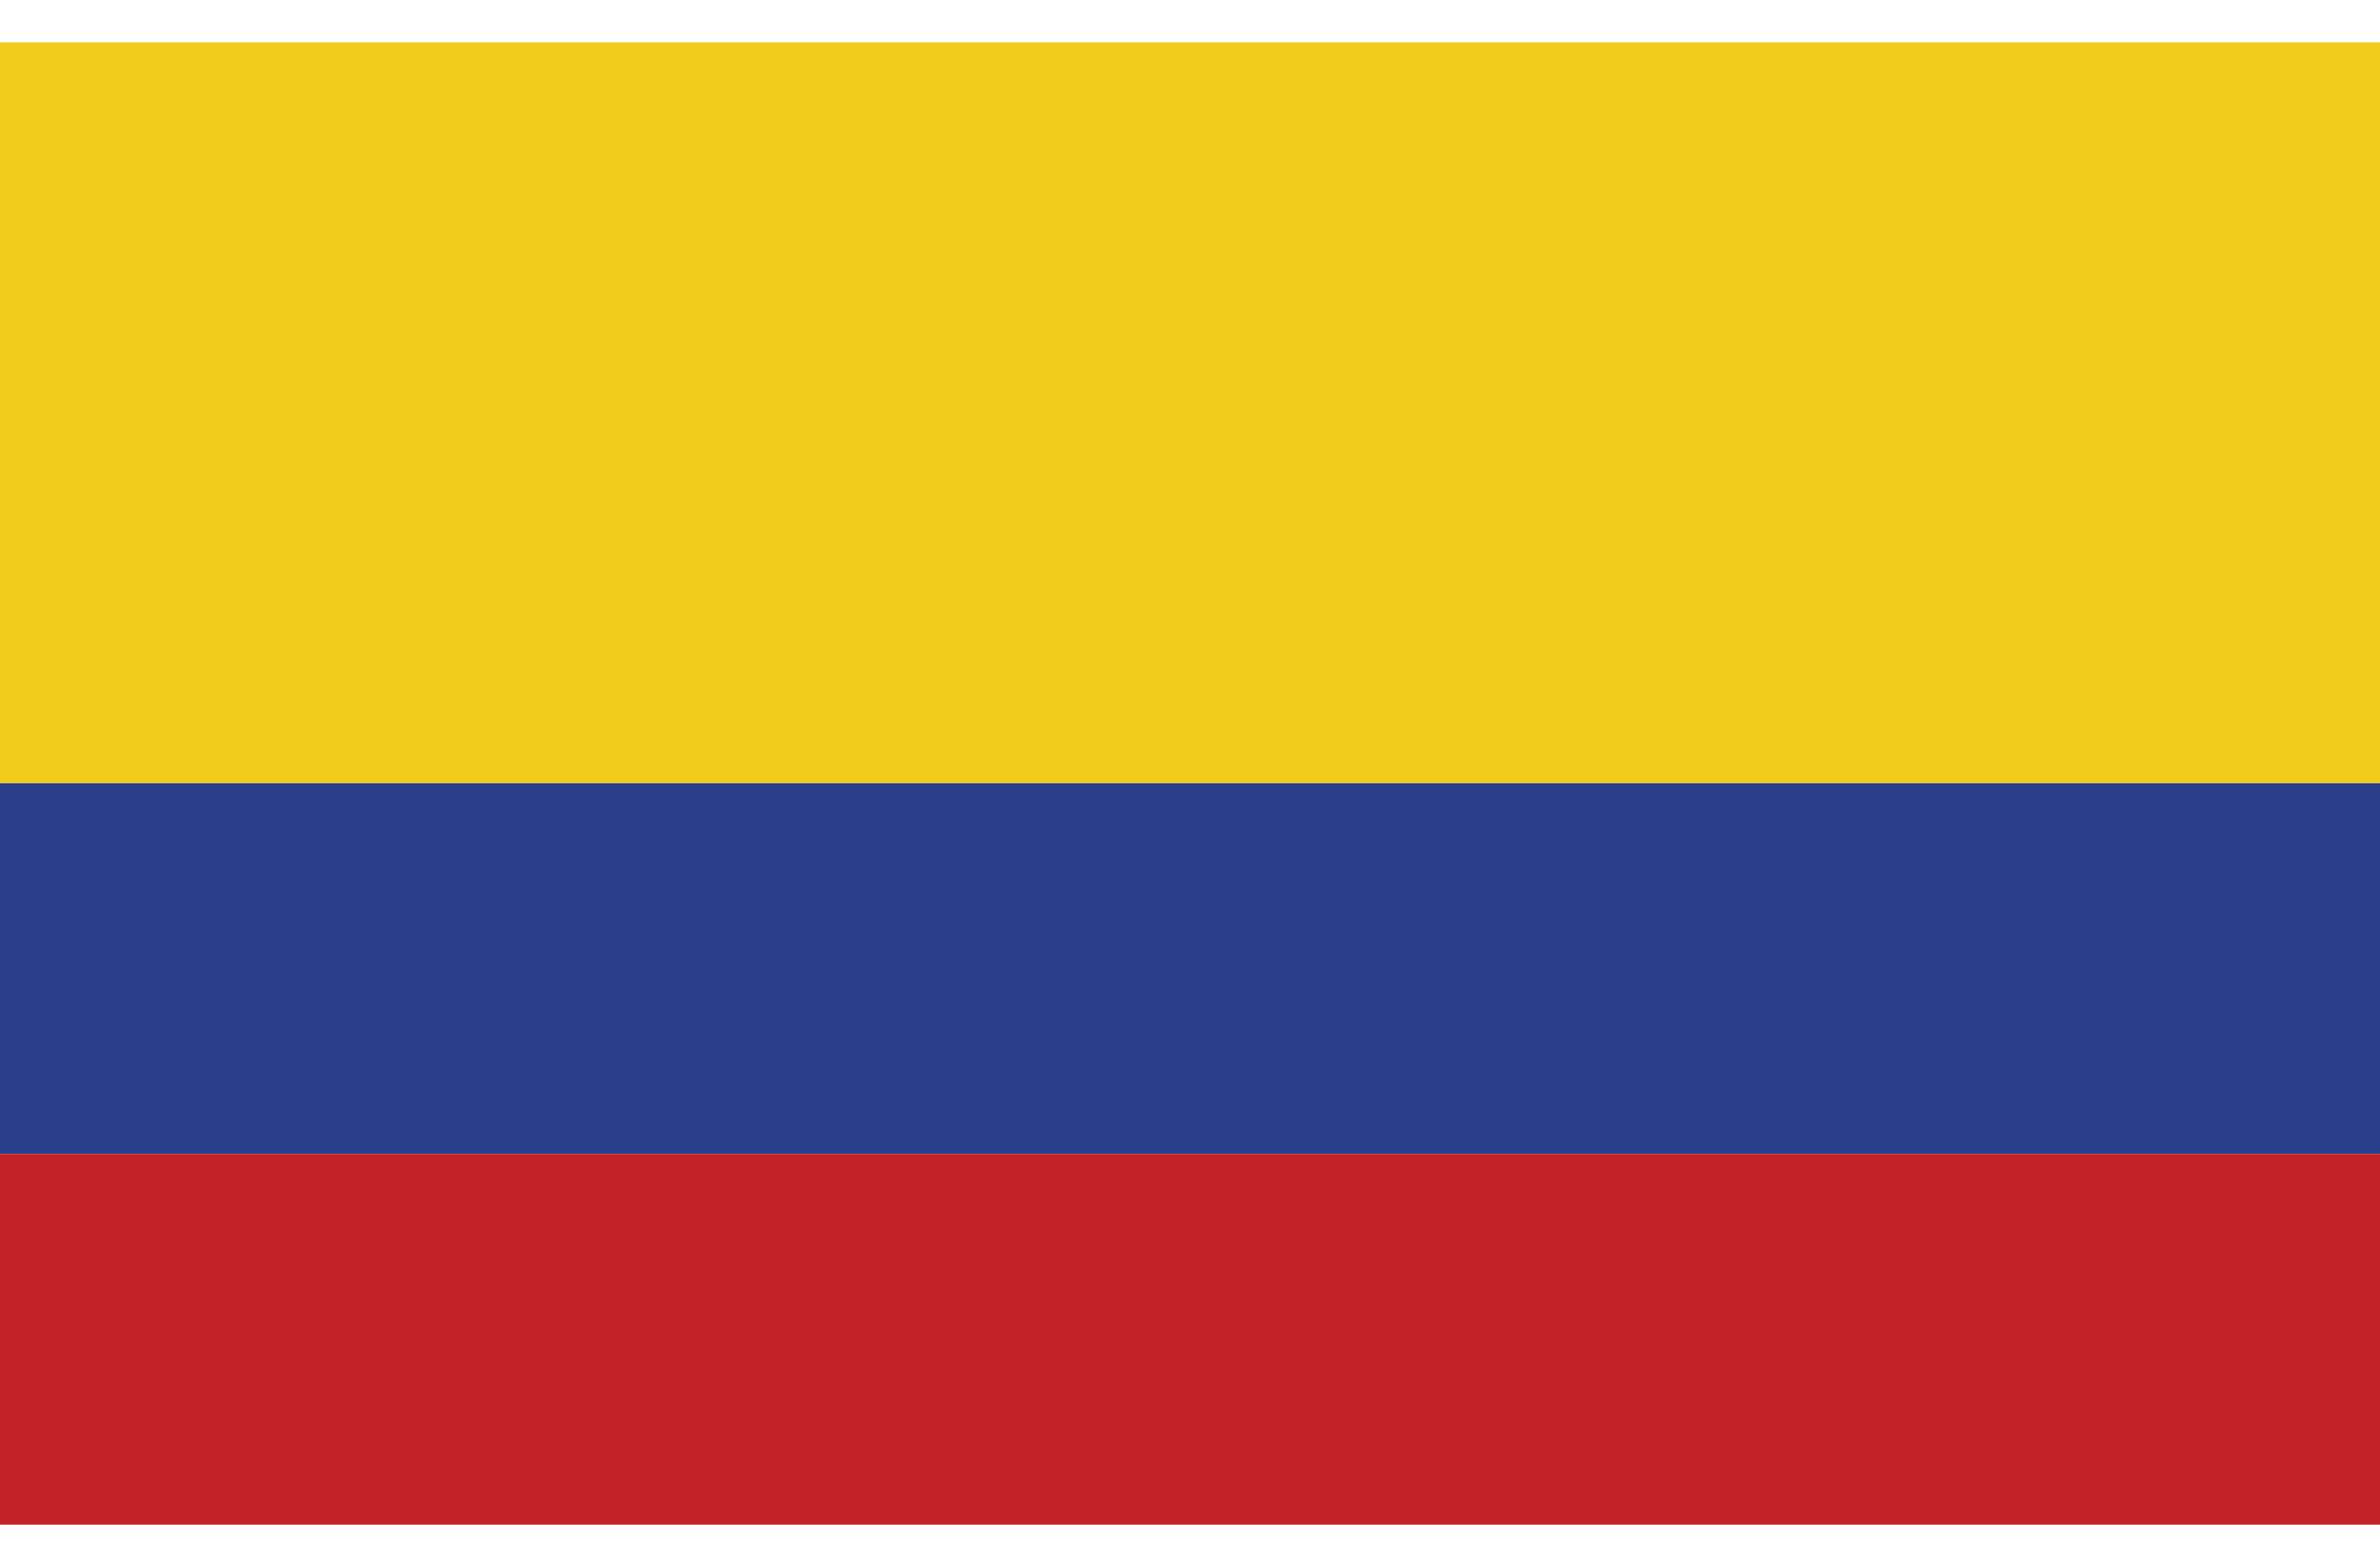
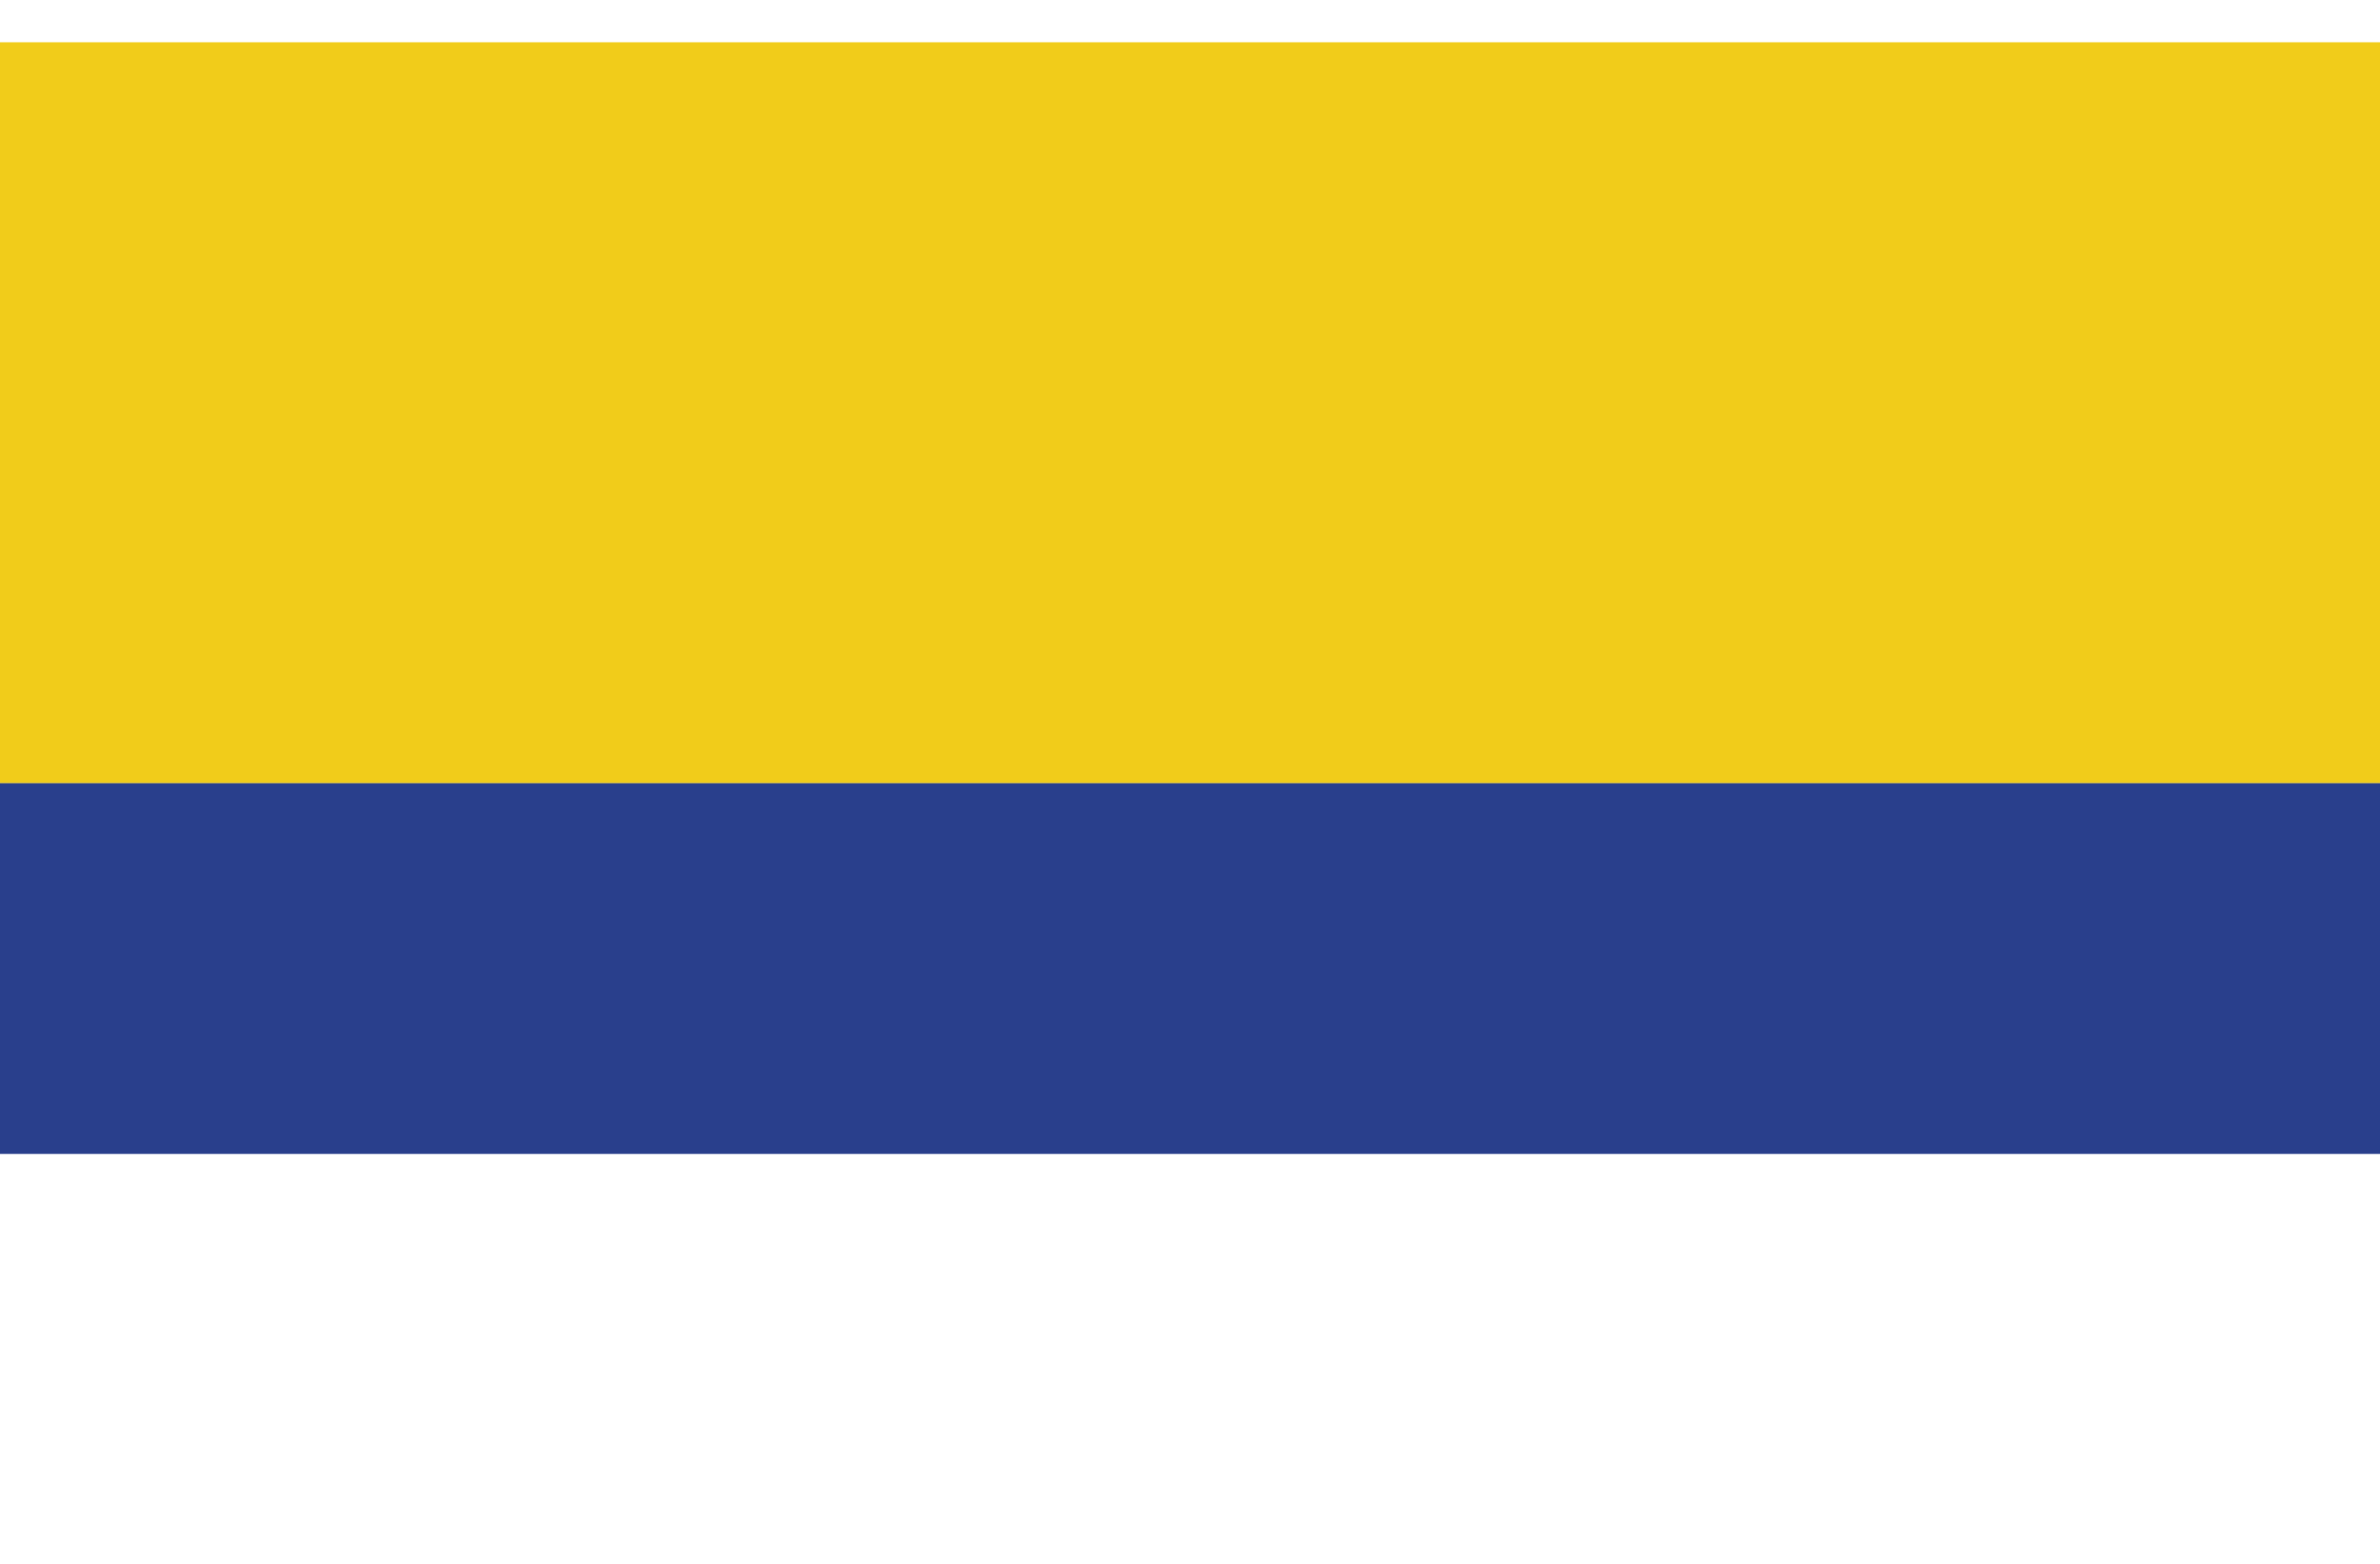
<svg xmlns="http://www.w3.org/2000/svg" id="Layer_1" data-name="Layer 1" viewBox="0 0 45 29.57">
  <defs>
    <style>
      .colombia-1 {
        fill: #f1cc1a;
      }

      .colombia-2 {
        fill: #c22127;
      }

      .colombia-3 {
        fill: #293f8c;
      }
    </style>
  </defs>
  <rect class="colombia-1" x="0" y=".8" width="45" height="14.01" />
  <rect class="colombia-3" x="0" y="14.81" width="45" height="7.01" />
-   <rect class="colombia-2" x="0" y="21.82" width="45" height="7.01" />
</svg>